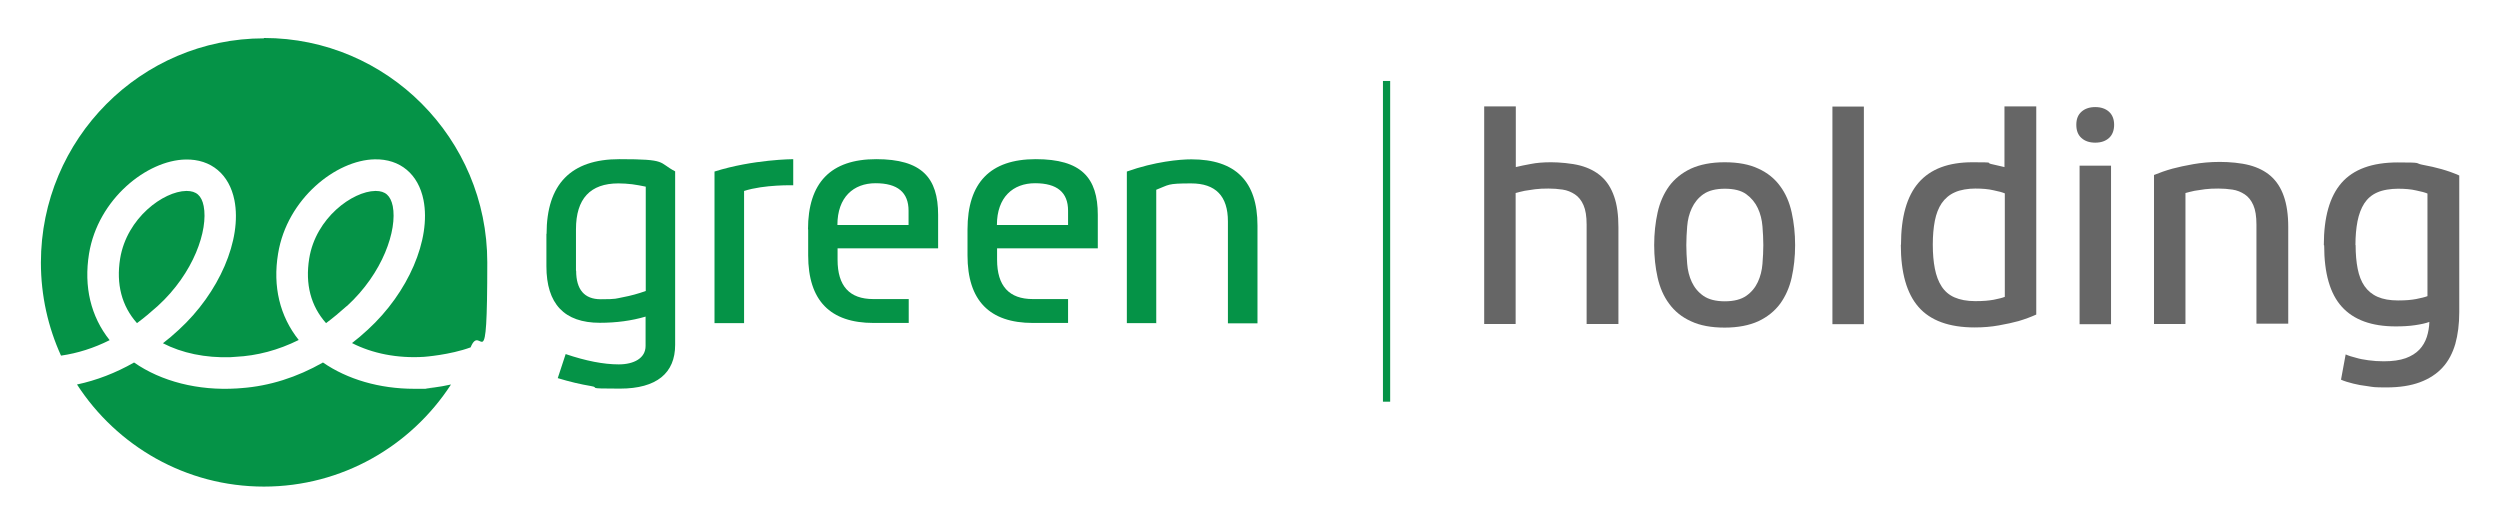
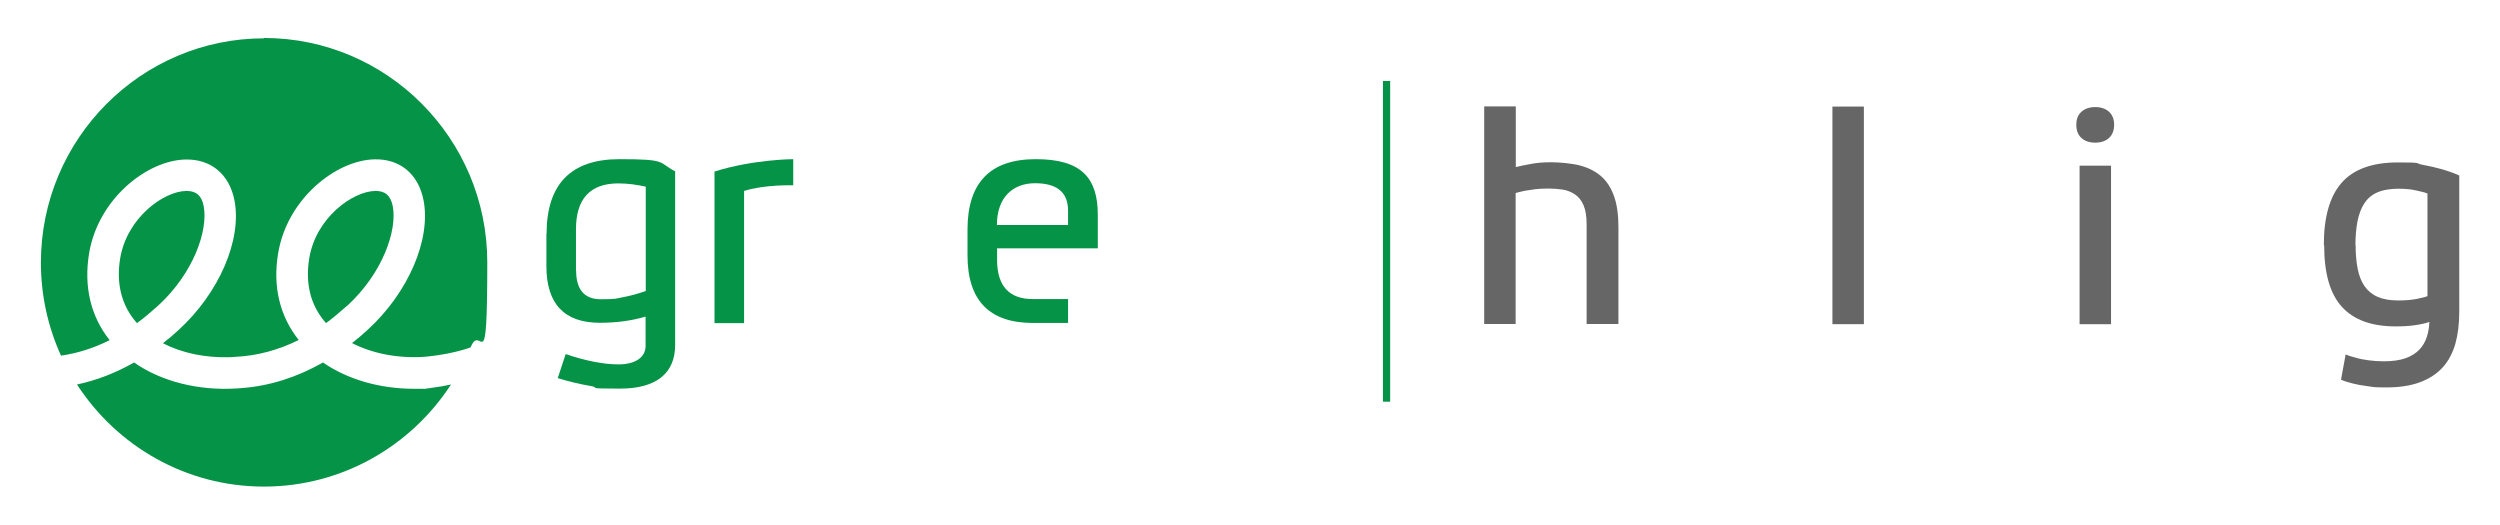
<svg xmlns="http://www.w3.org/2000/svg" version="1.1" viewBox="0 0 1454.5 305.2">
  <defs>
    <style>
      .cls-1 {
        fill: #059347;
      }

      .cls-2 {
        fill: #666;
      }
    </style>
  </defs>
  <g>
    <g id="Layer_1">
      <g id="Layer_1-2" data-name="Layer_1">
        <g>
          <g>
            <path class="cls-2" d="M881.9,61.9v35.3c2.4-.6,5.4-1.2,8.7-1.8,3.4-.7,7.4-1,11.9-1s11.9.6,16.8,1.9,9,3.4,12.3,6.3,5.8,6.8,7.5,11.7c1.7,4.8,2.5,10.8,2.5,17.9v56.3h-18.5v-57.8c0-4.8-.6-8.6-1.8-11.3-1.2-2.8-2.9-4.9-5-6.3s-4.5-2.4-7.2-2.8-5.4-.6-8.2-.6-5.5.1-7.8.4-4.3.6-6,.9c-2,.4-3.8.9-5.3,1.3v76.2h-18.3V61.9h18.4Z" />
-             <path class="cls-2" d="M1044.4,142.6c0,6.8-.7,13.1-2,18.9-1.3,5.8-3.6,10.9-6.7,15.2-3.2,4.3-7.4,7.7-12.7,10.2-5.3,2.4-11.8,3.7-19.6,3.7s-14.3-1.2-19.6-3.7c-5.3-2.4-9.5-5.8-12.7-10.2-3.2-4.3-5.4-9.4-6.7-15.2-1.3-5.8-2-12.1-2-18.9s.7-13.1,2-19c1.3-5.9,3.6-11,6.7-15.3,3.2-4.3,7.4-7.7,12.7-10.2,5.3-2.4,11.8-3.7,19.6-3.7s14.3,1.2,19.6,3.7c5.3,2.4,9.5,5.8,12.7,10.2,3.2,4.3,5.4,9.4,6.7,15.3,1.3,5.9,2,12.2,2,19ZM1025.9,142.6c0-3.4-.2-7.1-.5-10.9-.3-3.8-1.2-7.4-2.7-10.6s-3.7-5.9-6.7-8.1-7.2-3.2-12.5-3.2-9.5,1.1-12.5,3.2-5.2,4.9-6.7,8.1-2.4,6.7-2.7,10.6c-.3,3.8-.5,7.5-.5,10.9s.2,7.1.5,10.9,1.2,7.4,2.7,10.6c1.5,3.2,3.7,5.9,6.7,8s7.2,3.2,12.5,3.2,9.5-1.1,12.5-3.2c3-2.1,5.2-4.8,6.7-8s2.4-6.8,2.7-10.6c.3-3.8.5-7.5.5-10.9Z" />
            <path class="cls-2" d="M1084.4,188.6h-18.3V62h18.3v126.6Z" />
-             <path class="cls-2" d="M1106,142.4c0-16.2,3.4-28.3,10.3-36.2,6.9-7.9,17.3-11.8,31.3-11.8s7.6.3,10.8,1c3.2.7,5.8,1.3,7.8,1.8v-35.3h18.5v121.1c-3.1,1.4-6.6,2.7-10.3,3.8-3.2.9-7,1.7-11.4,2.5s-9.1,1.2-14.1,1.2c-14.9,0-25.8-4-32.7-11.9-6.9-7.9-10.3-20-10.3-36.2h0ZM1124.5,142.4c0,5.2.4,9.9,1.2,13.9.8,4.1,2.1,7.5,3.9,10.3s4.3,5,7.5,6.4,7.2,2.2,12.1,2.2,7.8-.3,10.7-.8c2.9-.6,5.1-1.1,6.5-1.7v-60.2c-1.4-.6-3.6-1.2-6.6-1.8-2.9-.7-6.5-1-10.6-1s-8.7.7-11.9,2.2c-3.2,1.4-5.7,3.6-7.6,6.3-1.9,2.8-3.2,6.2-4,10.2-.8,4.1-1.2,8.7-1.2,13.9h0Z" />
            <path class="cls-2" d="M1219,62.3c3.3,0,6,.9,8,2.7s3,4.4,3,7.6-1,5.9-3,7.7c-2,1.8-4.7,2.7-8,2.7s-6-.9-8-2.7c-2-1.8-3-4.3-3-7.7s1-5.8,3-7.6c2-1.8,4.7-2.7,8-2.7ZM1228.2,188.6h-18.3v-92.2h18.3v92.2Z" />
-             <path class="cls-2" d="M1312.8,130.7c0-4.8-.6-8.6-1.8-11.3-1.2-2.8-2.9-4.9-5-6.3s-4.5-2.4-7.2-2.8-5.4-.6-8.2-.6-5.5.1-7.8.4-4.3.6-6,.9c-2,.4-3.8.9-5.3,1.3v76.2h-18.3v-86.7c3.2-1.3,6.8-2.6,10.8-3.7,3.4-.9,7.5-1.8,12.1-2.6,4.6-.8,9.7-1.3,15.4-1.3s12.3.6,17.2,1.9c4.9,1.3,9.1,3.4,12.4,6.3s5.9,6.8,7.6,11.7c1.7,4.8,2.6,10.8,2.6,17.9v56.3h-18.5v-57.8.2Z" />
            <path class="cls-2" d="M1352,142.6c0-16.2,3.4-28.3,10.3-36.2,6.9-7.9,17.8-11.9,32.7-11.9s9.7.4,14.1,1.3c4.4.8,8.2,1.7,11.4,2.6,3.8,1.1,7.2,2.3,10.3,3.7v79.5c0,6.9-.8,13.1-2.3,18.5-1.6,5.4-4,10-7.4,13.7s-7.8,6.6-13.2,8.6c-5.4,2-11.9,3-19.4,3s-7.6-.2-10.9-.7c-3.3-.4-6.1-.9-8.4-1.5-2.8-.7-5.2-1.4-7.2-2.3l2.7-14.7c1.8.8,3.8,1.4,6.2,2,1.9.6,4.2,1,7,1.4s5.8.6,9,.6c5.1,0,9.3-.6,12.7-1.8,3.3-1.2,6-2.9,8-5s3.4-4.6,4.3-7.3c.9-2.8,1.4-5.7,1.5-8.8-2.2.8-5,1.4-8.4,1.9s-7.1.7-11.2.7c-14,0-24.4-3.8-31.3-11.4-6.9-7.6-10.3-19.5-10.3-35.7l-.2-.2ZM1370.5,142.6c0,5.2.4,9.8,1.2,13.8.8,4,2.1,7.4,4,10.1,1.9,2.7,4.4,4.8,7.6,6.2s7.1,2.1,11.9,2.1,7.5-.3,10.4-.8c2.9-.6,5.2-1.1,6.7-1.7v-59.7c-1.4-.6-3.6-1.2-6.6-1.8-2.9-.7-6.5-1-10.6-1s-8.9.7-12.1,2.2c-3.2,1.4-5.7,3.6-7.5,6.4s-3.1,6.3-3.9,10.3c-.8,4.1-1.2,8.7-1.2,13.9h0Z" />
          </g>
          <g>
            <path class="cls-1" d="M318,136.1c0-29,14.2-43.5,42.4-43.5s22.3,1.8,32.4,7.1v101c0,16.3-10.7,25.4-32.1,25.4s-10.9-.5-16.9-1.5-12.4-2.5-19.3-4.6l4.6-14c11.8,4,22.1,6,30.9,6s15.6-3.6,15.6-10.7v-17.1c-8.1,2.4-17,3.6-26.6,3.6-20.7,0-31.1-11-31.1-32.9v-18.9h0ZM335.2,157.5c0,11,4.8,16.6,14.3,16.6s8.7-.4,13-1.2,8.7-2,13.2-3.6v-60.7c-2.6-.6-5.3-1-7.9-1.4-2.7-.3-5.3-.5-8-.5-16.4,0-24.7,8.9-24.7,26.7v24.1h.1Z" />
            <path class="cls-1" d="M432.9,188h-17.2v-88.2c22.5-7.1,45.8-7.2,45.8-7.2v15.2s-16.8-.5-28.6,3.3v77h0Z" />
-             <path class="cls-1" d="M672.8,188h-17.2v-88.2c16.3-5.8,30.7-7.1,37.6-7.1,25.6,0,38.4,12.8,38.4,38.5v56.9h-17.2v-59.3c0-14.7-7.1-22.1-21.4-22.1s-12.7.8-20.3,3.7v77.7h.1Z" />
-             <path class="cls-1" d="M470.1,133.5c0-27.2,13.2-40.9,39.7-40.9s36,10.8,36,32.4v19.5h-58.5v6.6c0,15.3,6.9,22.9,20.8,22.9h20.6v13.9h-20.4c-25.4,0-38.1-13.1-38.1-39.3v-15.2h0ZM528.6,130.9v-8.3c0-10.7-6.4-16-19.2-16s-22.2,8.1-22.2,24.3h41.4Z" />
            <path class="cls-1" d="M562.9,133.5c0-27.2,13.2-40.9,39.7-40.9s36.1,10.8,36.1,32.4v19.5h-58.6v6.6c0,15.3,7,22.9,20.8,22.9h20.5v13.9h-20.4c-25.4,0-38.1-13.1-38.1-39.3v-15.2h0ZM621.4,130.9v-8.3c0-10.7-6.4-16-19.2-16s-22.2,8.1-22.2,24.3h41.4Z" />
            <path class="cls-1" d="M153.6,22.1c71.6,0,129.9,58.5,129.9,130.5s-3.5,34.2-9.7,49.5c-12,4.4-27,5.5-27,5.5-15.7,1-30.3-2-42-8,3.1-2.4,6.2-5,9.2-7.8,23.5-21.5,36.9-52.5,32.4-75.4-3-15.1-13.6-24-28.4-23.7-22.4.4-51,22.9-56.2,54.8-3.2,19.2,1,36.5,12,50.3-11.9,5.9-24.2,9.2-36.8,9.8l-2.8.2c-14.7.5-28.4-2.4-39.4-8.1,3.1-2.4,6.2-5,9.2-7.8,23.5-21.5,36.9-52.5,32.4-75.4-3-15.1-13.6-24-28.4-23.7-22.4.4-51,22.9-56.2,54.8-3.1,19.2,1,36.5,12,50.3-9.2,4.6-18.6,7.6-28.3,9-7.5-16.5-11.7-34.8-11.7-54.1,0-71.9,58.2-130.5,129.8-130.5M201.7,178.1c-4,3.6-8,6.9-12,9.9-8.9-10-12.2-22.7-9.8-37.6,3.8-23.7,25.3-39.1,38.4-39.3h.3c5.6,0,8.6,2.7,9.9,8.8,2.7,13.9-5.7,39-26.7,58.2M91.7,178.1c-4,3.6-8,6.9-12,9.9-8.9-10-12.2-22.7-9.8-37.6,3.9-23.7,25.3-39.1,38.4-39.3h.3c5.6,0,8.7,2.7,9.9,8.8,2.7,13.9-5.7,39-26.8,58.2M153.6,283.1c-45.5,0-85.6-23.6-108.8-59.4,11.3-2.4,22.5-6.7,33.2-12.8,15.8,11,37.2,16.5,59.8,15.1l2.7-.2c16.3-1.2,32.3-6.3,47.4-14.9,14.2,9.8,32.9,15.3,53.1,15.3s4.6,0,6.8-.2c0,0,7.7-.7,14.6-2.3-23.2,35.7-63.3,59.4-108.9,59.4" />
            <rect class="cls-1" x="804.6" y="47.1" width="4.2" height="186.6" />
          </g>
        </g>
      </g>
    </g>
  </g>
</svg>